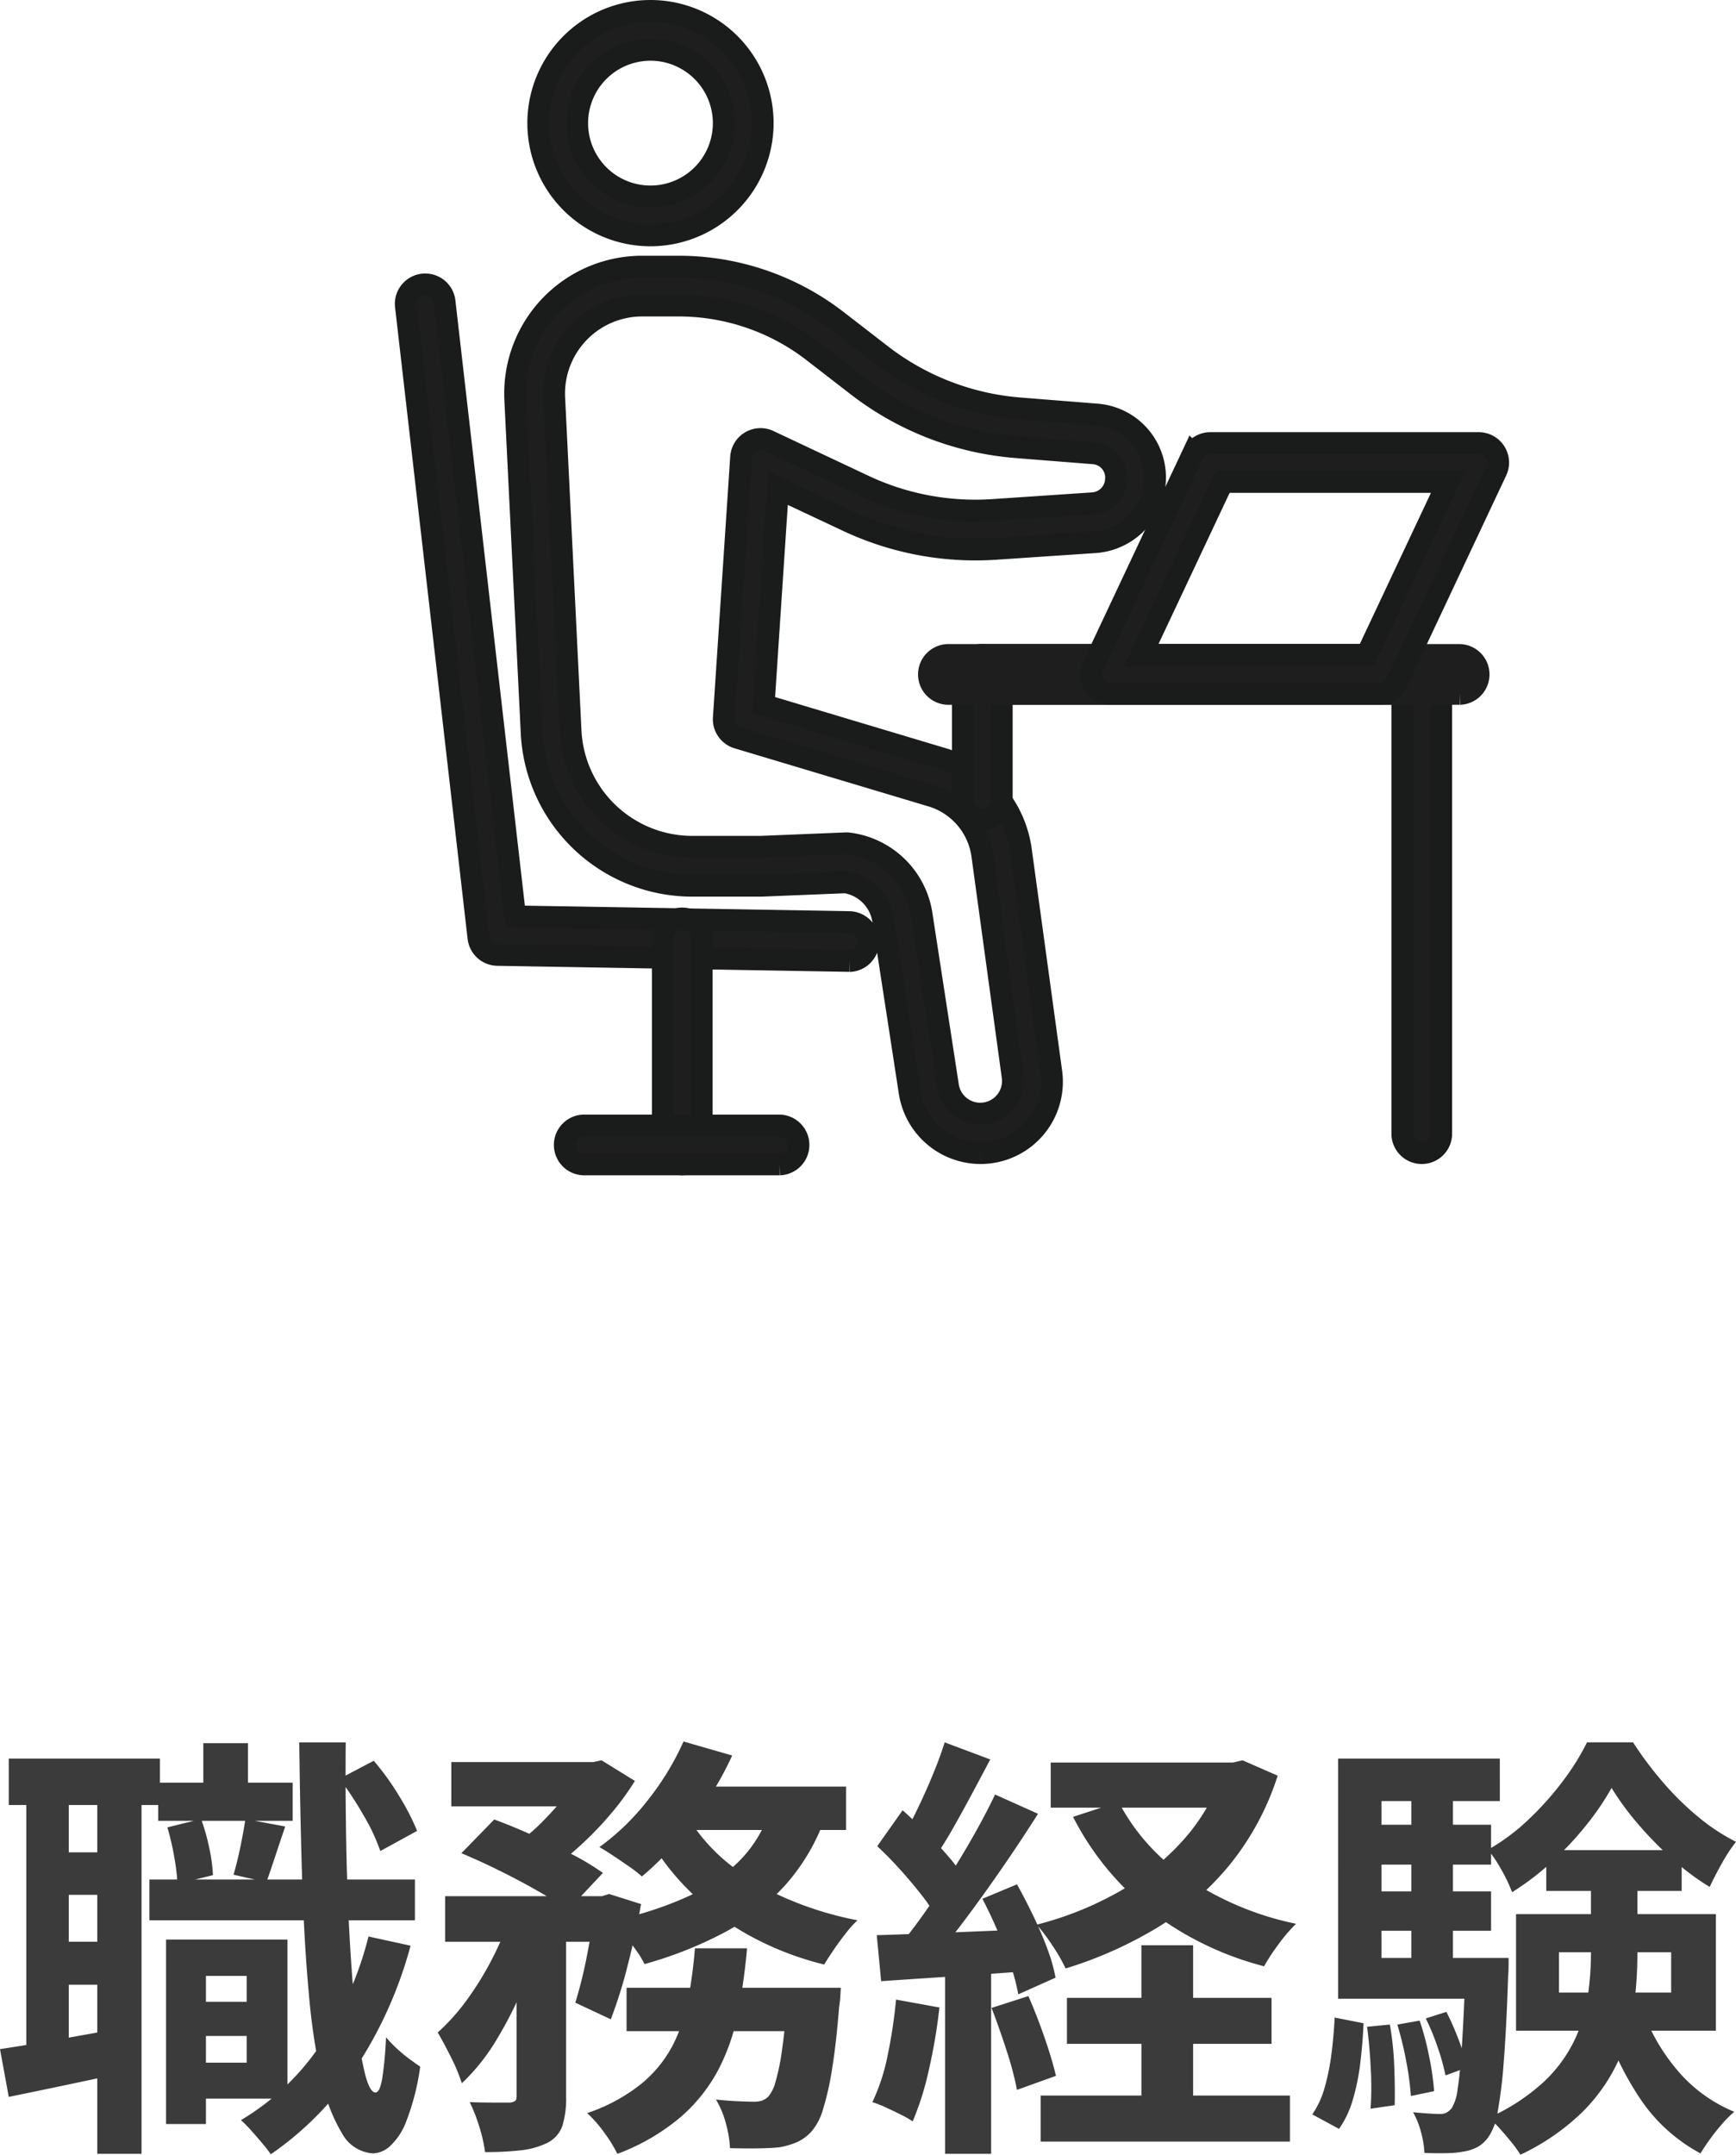
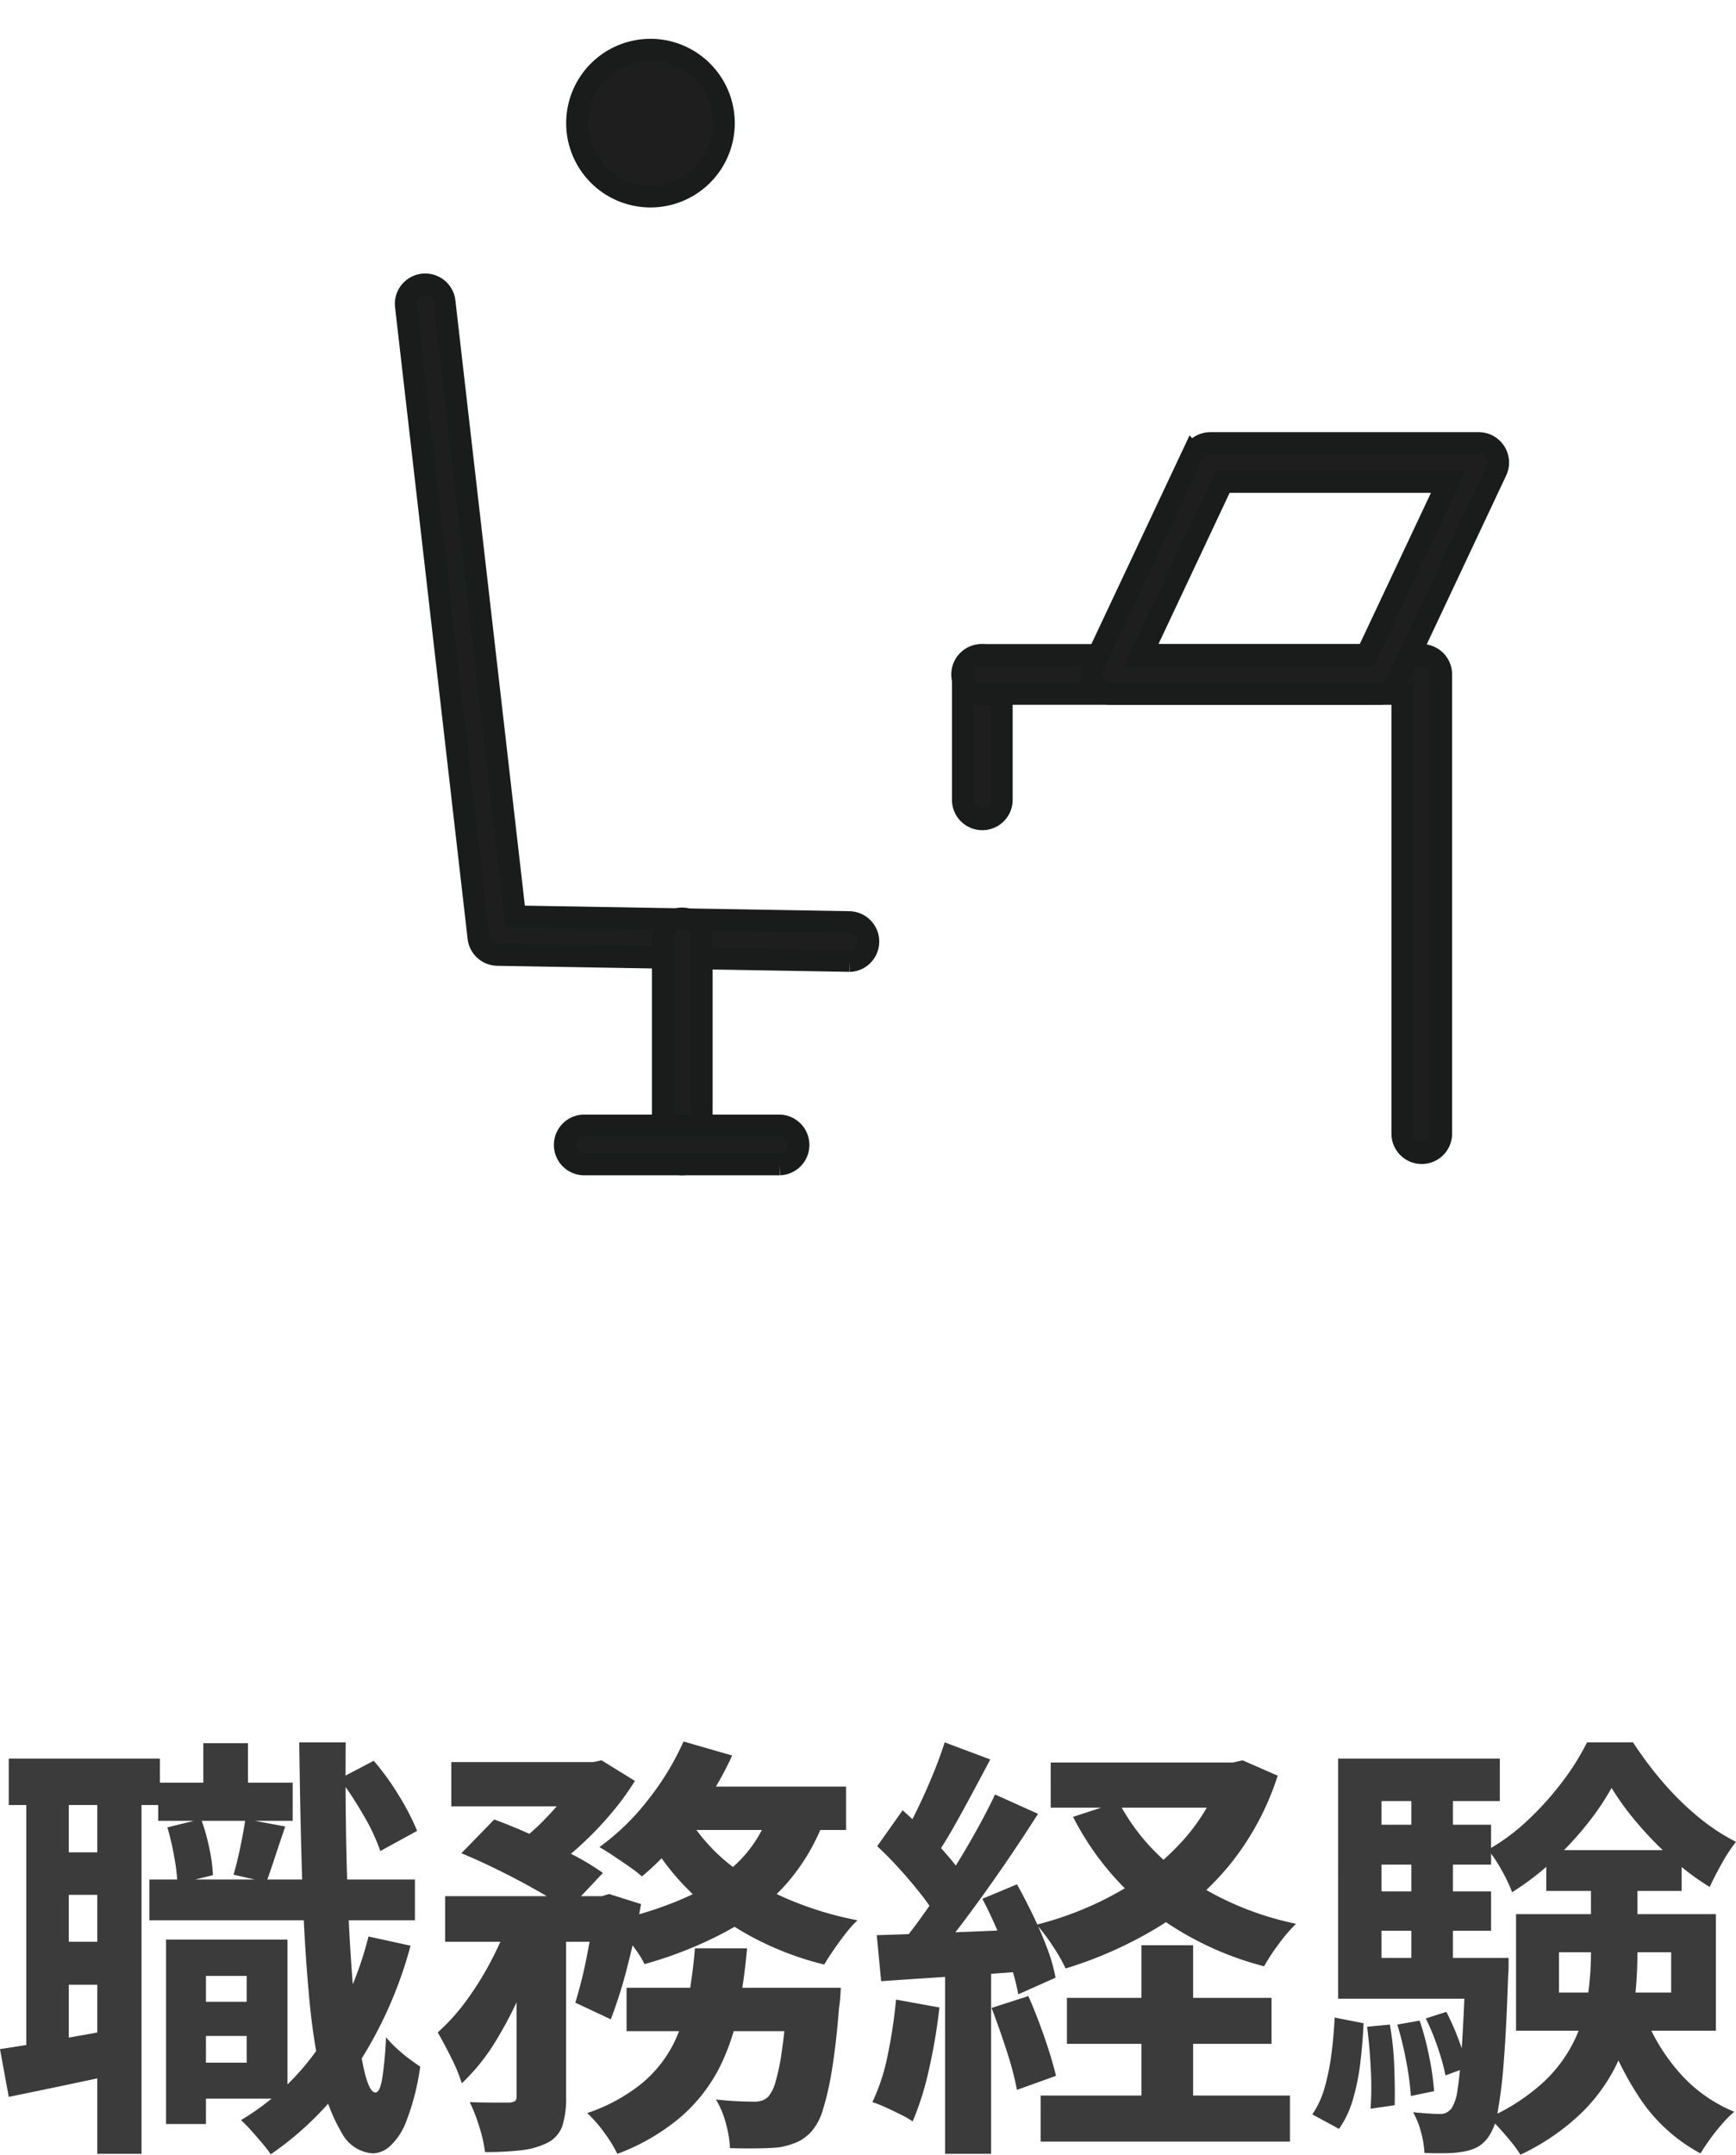
<svg xmlns="http://www.w3.org/2000/svg" width="79.24" height="98.34" viewBox="0 0 79.24 98.34">
  <g id="グループ_9405" data-name="グループ 9405" transform="translate(-653.48 -4545.5)">
    <path id="パス_13279" data-name="パス 13279" d="M8.96,17.86h3.6v1.56H8.96ZM7.7,7.86h6.14V9.6H7.7Zm-.4,4.42H19.42v1.86H7.3Zm2.16,2.74H13.6v7.26H9.46V20.64h2.28V16.68H9.46Zm-1.4,0H9.88v8.42H8.06Zm1.7-8.96H11.8V9.04H9.76Zm7.54,8.82,1.92.42a19.079,19.079,0,0,1-2.5,5.57,14.506,14.506,0,0,1-3.88,3.95,6.059,6.059,0,0,0-.37-.48q-.25-.3-.52-.6a6.586,6.586,0,0,0-.47-.48,11.37,11.37,0,0,0,3.63-3.44A15.691,15.691,0,0,0,17.3,14.88ZM8.12,9.9l1.54-.38a9.528,9.528,0,0,1,.37,1.31,7.486,7.486,0,0,1,.17,1.25l-1.62.4a9.35,9.35,0,0,0-.15-1.25A11.913,11.913,0,0,0,8.12,9.9Zm7.86-2.22,1.56-.82A12,12,0,0,1,18.7,8.47a11.06,11.06,0,0,1,.82,1.59l-1.68.92a8.857,8.857,0,0,0-.76-1.62A15.957,15.957,0,0,0,15.98,7.68Zm-4.3,1.84,1.82.34q-.24.7-.46,1.37t-.4,1.17l-1.5-.34q.16-.54.31-1.26T11.68,9.52ZM.88,6.76h6.9V8.88H.88Zm1.74,4.28h3.5v1.94H2.62Zm0,4.08h3.5v1.96H2.62ZM1.68,7.9H3.62V20.46H1.68Zm3.24,0H6.94V24.8H4.92ZM.48,20.02q1.08-.16,2.55-.42t3.01-.54l.16,2.02q-1.38.3-2.76.59T.88,22.2Zm13.66-14h2.12q-.02,2.54.03,4.9t.17,4.37q.12,2.01.29,3.51a17.916,17.916,0,0,0,.39,2.35q.22.85.48.85.2,0,.31-.66a17.282,17.282,0,0,0,.17-1.86,5.3,5.3,0,0,0,.48.5,6.619,6.619,0,0,0,.6.5q.3.22.48.34a10.969,10.969,0,0,1-.63,2.48,2.964,2.964,0,0,1-.77,1.17,1.244,1.244,0,0,1-.74.31,1.734,1.734,0,0,1-1.42-.9,7.756,7.756,0,0,1-.95-2.52,31.006,31.006,0,0,1-.58-3.95q-.21-2.31-.3-5.19T14.14,6.02Zm6.94.9h6.54V8.94H21.08Zm8,10.3H37.2V19.2H29.08ZM20.8,13.04h7.44v2.08H20.8Zm3.26.86h2.26v8.3a4.2,4.2,0,0,1-.17,1.32,1.379,1.379,0,0,1-.69.78,3.636,3.636,0,0,1-1.22.34,14.441,14.441,0,0,1-1.62.08,6.692,6.692,0,0,0-.26-1.15,7.416,7.416,0,0,0-.44-1.13q.58.02,1.1.02h.72a.563.563,0,0,0,.25-.07q.07-.05.07-.23Zm12.38,3.32h2.42l-.02.33a5.574,5.574,0,0,1-.06.57q-.14,1.74-.33,2.87a12.8,12.8,0,0,1-.41,1.8,2.667,2.667,0,0,1-.52.99,2.03,2.03,0,0,1-.67.49,3.67,3.67,0,0,1-.79.23q-.36.04-.96.05t-1.3-.01a5.08,5.08,0,0,0-.19-1.14,4.209,4.209,0,0,0-.45-1.08q.54.06,1.01.08t.71.02a1.164,1.164,0,0,0,.38-.05.9.9,0,0,0,.28-.17,1.765,1.765,0,0,0,.34-.69,10.061,10.061,0,0,0,.3-1.49q.14-.98.26-2.5Zm-4.24-1.8h2.38a29.271,29.271,0,0,1-.41,2.93,9.6,9.6,0,0,1-.89,2.59,7.5,7.5,0,0,1-1.73,2.18,9.685,9.685,0,0,1-2.89,1.68,6.351,6.351,0,0,0-.6-.97,5.662,5.662,0,0,0-.78-.89,8,8,0,0,0,2.49-1.35,5.709,5.709,0,0,0,1.42-1.75,7.649,7.649,0,0,0,.7-2.08A22.81,22.81,0,0,0,32.2,15.42ZM21.54,11.08l1.5-1.54q.82.3,1.75.72t1.78.86a11.367,11.367,0,0,1,1.43.86L26.38,13.7a10.345,10.345,0,0,0-1.34-.89q-.82-.47-1.75-.93T21.54,11.08Zm6.12,1.96h.3l.32-.1,1.46.46q-.24,1.36-.61,2.8a21.456,21.456,0,0,1-.77,2.46l-1.62-.76a20.052,20.052,0,0,0,.53-2.14q.25-1.26.39-2.38Zm8-4.02,2.5.38a9.283,9.283,0,0,1-1.85,3.15,10.259,10.259,0,0,1-2.81,2.17,18.248,18.248,0,0,1-3.6,1.42,4.225,4.225,0,0,0-.39-.64q-.27-.38-.56-.75a4.955,4.955,0,0,0-.53-.59,15.945,15.945,0,0,0,3.31-1.04,8.228,8.228,0,0,0,2.48-1.67A5.81,5.81,0,0,0,35.66,9.02ZM31.68,5.98l2.22.64A14.629,14.629,0,0,1,32.74,8.7a21.264,21.264,0,0,1-1.43,1.91,11.833,11.833,0,0,1-1.53,1.53,5.77,5.77,0,0,0-.58-.45q-.36-.25-.72-.49t-.64-.4a10.831,10.831,0,0,0,2.2-2.13A12.491,12.491,0,0,0,31.68,5.98Zm.26,3.56a8.33,8.33,0,0,0,1.83,2.04,11.239,11.239,0,0,0,2.62,1.57,15.476,15.476,0,0,0,3.23.99,4.954,4.954,0,0,0-.53.59q-.29.37-.55.75t-.44.68a14.048,14.048,0,0,1-3.37-1.3,12.556,12.556,0,0,1-2.74-2.02,11.274,11.274,0,0,1-2.03-2.68Zm-8.1,4.22,1.54.58a25.721,25.721,0,0,1-.95,2.7,18.368,18.368,0,0,1-1.29,2.56,9.288,9.288,0,0,1-1.58,1.98,7.868,7.868,0,0,0-.49-1.18q-.33-.66-.61-1.14a9.452,9.452,0,0,0,1.37-1.54A14.285,14.285,0,0,0,23,15.79,13.936,13.936,0,0,0,23.84,13.76Zm7.78-5.72H39.1v1.98H30.66ZM27.06,6.92h.5l.38-.08,1.52.94a12.161,12.161,0,0,1-1.08,1.48,15.426,15.426,0,0,1-1.37,1.43,13.775,13.775,0,0,1-1.45,1.17,7.393,7.393,0,0,0-.77-.62q-.45-.32-.81-.54a8.764,8.764,0,0,0,1.23-1.03,13.915,13.915,0,0,0,1.08-1.21,8.748,8.748,0,0,0,.77-1.12Zm21.38.02H57V9H48.44Zm.74,10.74h9.34v2.1H49.18Zm-1.2,4.46H59.36v2.1H47.98Zm8.34-15.2h.44l.44-.1,1.6.7a12.489,12.489,0,0,1-2.2,4.08,13.017,13.017,0,0,1-3.32,2.87,18.657,18.657,0,0,1-4.16,1.85,7.743,7.743,0,0,0-.59-1.03,8.491,8.491,0,0,0-.73-.97,15.2,15.2,0,0,0,3.73-1.49,11.613,11.613,0,0,0,2.96-2.37A8.835,8.835,0,0,0,56.32,7.3Zm-4.78,1.8a9.431,9.431,0,0,0,3.15,3.49,13.859,13.859,0,0,0,4.95,2.07,7.072,7.072,0,0,0-.79.92,9.024,9.024,0,0,0-.67,1.02,14.458,14.458,0,0,1-5.21-2.54,12.859,12.859,0,0,1-3.51-4.28Zm1.04,6.54h2.36v8.2H52.58ZM43.6,6.02l2.08.78q-.4.76-.84,1.58t-.86,1.56q-.42.74-.8,1.28l-1.6-.68q.36-.62.74-1.4t.72-1.6Q43.38,6.72,43.6,6.02ZM45.9,8.4l1.96.88q-.72,1.14-1.58,2.39t-1.72,2.4q-.86,1.15-1.62,2.01l-1.4-.78q.56-.68,1.16-1.53t1.19-1.78q.59-.93,1.11-1.86T45.9,8.4Zm-5.38,2.36,1.16-1.64q.52.46,1.07,1.01t1.02,1.1a6.008,6.008,0,0,1,.71.99l-1.22,1.86a6.561,6.561,0,0,0-.69-1.06q-.45-.58-.99-1.18T40.52,10.76Zm4.8,2.4,1.58-.66q.38.68.75,1.45t.64,1.5a7.522,7.522,0,0,1,.37,1.31l-1.7.76a9.252,9.252,0,0,0-.35-1.33q-.25-.75-.59-1.55T45.32,13.16ZM40.5,14.82q1.38-.04,3.3-.12l3.9-.16-.02,1.9q-1.86.14-3.69.26t-3.29.22Zm5.24,3.32,1.68-.54q.38.86.73,1.87t.53,1.77l-1.78.64a14.635,14.635,0,0,0-.48-1.81Q46.08,19.02,45.74,18.14Zm-4.36-.38,1.98.36a25.247,25.247,0,0,1-.48,2.84,13.415,13.415,0,0,1-.74,2.36,4.39,4.39,0,0,0-.54-.31q-.34-.17-.69-.33a5.144,5.144,0,0,0-.61-.24,9.146,9.146,0,0,0,.7-2.15A22.92,22.92,0,0,0,41.38,17.76Zm2.24-1.88h2.1V24.8h-2.1Zm28.02-.28v1.84h5.12V15.6Zm-1.96-1.74H78.8v5.32H69.68ZM74.04,8.1A12.1,12.1,0,0,1,72.9,9.78a14.8,14.8,0,0,1-1.57,1.68,12.456,12.456,0,0,1-1.83,1.4,7.011,7.011,0,0,0-.48-1.01,6.226,6.226,0,0,0-.62-.93,9.366,9.366,0,0,0,1.83-1.36A13.843,13.843,0,0,0,71.8,7.81a11.131,11.131,0,0,0,1.12-1.79h2.1a16.666,16.666,0,0,0,1.34,1.79,13.093,13.093,0,0,0,1.62,1.6,9.226,9.226,0,0,0,1.74,1.15,7.288,7.288,0,0,0-.65.99q-.33.59-.55,1.07a11.489,11.489,0,0,1-1.7-1.27,16.7,16.7,0,0,1-1.56-1.59A12.832,12.832,0,0,1,74.04,8.1Zm-.94,3.66h2.12v3.92a18.17,18.17,0,0,1-.17,2.45,8.784,8.784,0,0,1-.72,2.46,8.017,8.017,0,0,1-1.61,2.29,10.4,10.4,0,0,1-2.84,1.96,5.6,5.6,0,0,0-.41-.57q-.25-.31-.53-.62a3.782,3.782,0,0,0-.52-.49,9.339,9.339,0,0,0,2.51-1.63,6.451,6.451,0,0,0,1.4-1.88,7.069,7.069,0,0,0,.62-2.01,13.737,13.737,0,0,0,.15-2Zm2.32,6.38a8.85,8.85,0,0,0,1.61,2.83,6.753,6.753,0,0,0,2.61,1.91,5.334,5.334,0,0,0-.55.55q-.29.33-.55.69t-.44.66a7.658,7.658,0,0,1-2.77-2.52A14.041,14.041,0,0,1,73.6,18.6Zm-4.36-7.2h6.18V12.8H71.06ZM62.7,9.78h5.84V11.6H62.7Zm0,3.04h5.84v1.8H62.7Zm-1.14,3.04h6.86v1.86H61.56ZM64.9,7.88h1.9v9H64.9Zm.66,10.74.94-.3a12.027,12.027,0,0,1,.57,1.3,7.866,7.866,0,0,1,.37,1.24l-.98.36a9.9,9.9,0,0,0-.35-1.26A10.548,10.548,0,0,0,65.56,18.62Zm-1.3.28,1.02-.18a12.9,12.9,0,0,1,.44,1.67,12.083,12.083,0,0,1,.22,1.55l-1.06.22a13.027,13.027,0,0,0-.21-1.57A15.322,15.322,0,0,0,64.26,18.9Zm-1.38.1,1.04-.1a13.662,13.662,0,0,1,.2,1.91q.04,1.03.02,1.77l-1.1.16a14.45,14.45,0,0,0,.01-1.8Q63,19.9,62.88,19Zm-1.48-.42,1.32.26q-.04.92-.15,1.82a10.127,10.127,0,0,1-.34,1.67,4.47,4.47,0,0,1-.63,1.33L60.38,23a4.126,4.126,0,0,0,.56-1.21,10.358,10.358,0,0,0,.31-1.52Q61.36,19.44,61.4,18.58Zm.16-11.82h7.38V8.7h-5.4v8.44H61.56Zm5.82,9.1h1.96v.3q0,.3-.02.5-.08,2.42-.2,3.92a21.6,21.6,0,0,1-.28,2.31,2.735,2.735,0,0,1-.4,1.11,1.554,1.554,0,0,1-.52.49,2.076,2.076,0,0,1-.66.21,4.542,4.542,0,0,1-.77.07q-.47.01-.99-.01a4.5,4.5,0,0,0-.16-.96,3.727,3.727,0,0,0-.36-.9q.4.04.72.06t.52.02a.619.619,0,0,0,.28-.06.8.8,0,0,0,.24-.2,2.1,2.1,0,0,0,.27-.86q.11-.66.2-2.02t.17-3.64Z" transform="translate(653 4619)" fill="#3b3b3b" />
    <g id="グループ_9398" data-name="グループ 9398" transform="translate(38.797 20.078)">
-       <path id="パス_12525" data-name="パス 12525" d="M9.263,10.24a5.12,5.12,0,1,1,5.12-5.12,5.126,5.126,0,0,1-5.12,5.12m0-8.468A3.348,3.348,0,1,0,12.611,5.12,3.352,3.352,0,0,0,9.263,1.771" transform="translate(635.111 4525.922)" fill="#1e1e1e" stroke="#1a1b1b" stroke-width="1" />
-       <path id="パス_12526" data-name="パス 12526" d="M24.663,48.445a3.277,3.277,0,0,1-3.233-2.761l-1.212-7.872a2.075,2.075,0,0,0-1.72-1.725l-3.843.156H11.51a7.339,7.339,0,0,1-7.336-6.985L3.427,14.068A5.791,5.791,0,0,1,9.21,7.993H10.9A11.816,11.816,0,0,1,18.1,10.451l2.027,1.568a11.859,11.859,0,0,0,6.32,2.443l3.544.283a2.877,2.877,0,0,1,2.628,3.039A2.939,2.939,0,0,1,29.9,20.562l-4.568.307A13.714,13.714,0,0,1,18.605,19.6l-3.191-1.5L14.759,28l8.274,2.478A5.09,5.09,0,0,1,26.5,34.607l1.39,10.143a3.253,3.253,0,0,1-3.226,3.695M18.541,34.312a.72.72,0,0,1,.111.007,3.852,3.852,0,0,1,3.315,3.221l1.212,7.875a1.493,1.493,0,0,0,2.954-.426l-1.39-10.143a3.3,3.3,0,0,0-2.237-2.677l-8.931-2.675a.885.885,0,0,1-.629-.907l.789-11.9a.886.886,0,0,1,1.26-.743L19.359,18a11.944,11.944,0,0,0,5.856,1.1l4.568-.307a1.138,1.138,0,0,0,1.063-1.078,1.11,1.11,0,0,0-1-1.206L26.3,16.228a13.623,13.623,0,0,1-7.263-2.808l-2.027-1.568A10.038,10.038,0,0,0,10.9,9.764H9.21A4.021,4.021,0,0,0,5.2,13.98l.746,15.191a5.569,5.569,0,0,0,5.568,5.3h3.107l3.887-.159h.037" transform="translate(634.778 4529.601)" fill="#1e1e1e" stroke="#1a1b1b" stroke-width="1" />
+       <path id="パス_12525" data-name="パス 12525" d="M9.263,10.24m0-8.468A3.348,3.348,0,1,0,12.611,5.12,3.352,3.352,0,0,0,9.263,1.771" transform="translate(635.111 4525.922)" fill="#1e1e1e" stroke="#1a1b1b" stroke-width="1" />
      <path id="パス_12527" data-name="パス 12527" d="M20.247,39.428h-.016L4.184,39.153a.886.886,0,0,1-.864-.784L.006,9.518a.886.886,0,0,1,1.76-.2L4.99,37.4l15.272.261a.886.886,0,0,1-.015,1.771" transform="translate(633.204 4529.848)" fill="#1e1e1e" stroke="#1a1b1b" stroke-width="1" />
      <path id="パス_12528" data-name="パス 12528" d="M8.922,39.575a.884.884,0,0,1-.885-.885V29.272a.886.886,0,1,1,1.771,0V38.69a.886.886,0,0,1-.886.885" transform="translate(636.903 4538.987)" fill="#1e1e1e" stroke="#1a1b1b" stroke-width="1" />
      <path id="パス_12529" data-name="パス 12529" d="M14.77,36.606H5.879a.886.886,0,1,1,0-1.771h8.89a.886.886,0,0,1,0,1.771" transform="translate(635.502 4541.956)" fill="#1e1e1e" stroke="#1a1b1b" stroke-width="1" />
      <path id="パス_12530" data-name="パス 12530" d="M18.3,27.623a.884.884,0,0,1-.885-.885v-5.72a.885.885,0,1,1,1.77,0v5.72a.884.884,0,0,1-.885.885" transform="translate(641.221 4535.188)" fill="#1e1e1e" stroke="#1a1b1b" stroke-width="1" />
      <path id="パス_12531" data-name="パス 12531" d="M38.36,42.858a.884.884,0,0,1-.885-.885V21.9H18.3a.886.886,0,1,1,0-1.771H38.36a.886.886,0,0,1,.885.886V41.973a.884.884,0,0,1-.885.885" transform="translate(641.22 4535.188)" fill="#1e1e1e" stroke="#1a1b1b" stroke-width="1" />
-       <path id="パス_12532" data-name="パス 12532" d="M40.574,21.9H17.262a.886.886,0,1,1,0-1.771H40.574a.886.886,0,0,1,0,1.771" transform="translate(640.741 4535.188)" fill="#1e1e1e" stroke="#1e1e1f" stroke-width="1" />
      <path id="パス_12533" data-name="パス 12533" d="M34.563,24.955H22.31a.887.887,0,0,1-.8-1.263l4.553-9.677a.887.887,0,0,1,.8-.508H39.116a.887.887,0,0,1,.8,1.263l-4.553,9.677a.889.889,0,0,1-.8.508M23.706,23.183H34l3.721-7.906H27.427Z" transform="translate(643.065 4532.139)" fill="#1e1e1e" stroke="#1a1b1b" stroke-width="1" />
      <rect id="長方形_23535" data-name="長方形 23535" width="49.864" height="52.641" transform="translate(633.204 4525.922)" fill="none" />
    </g>
  </g>
</svg>